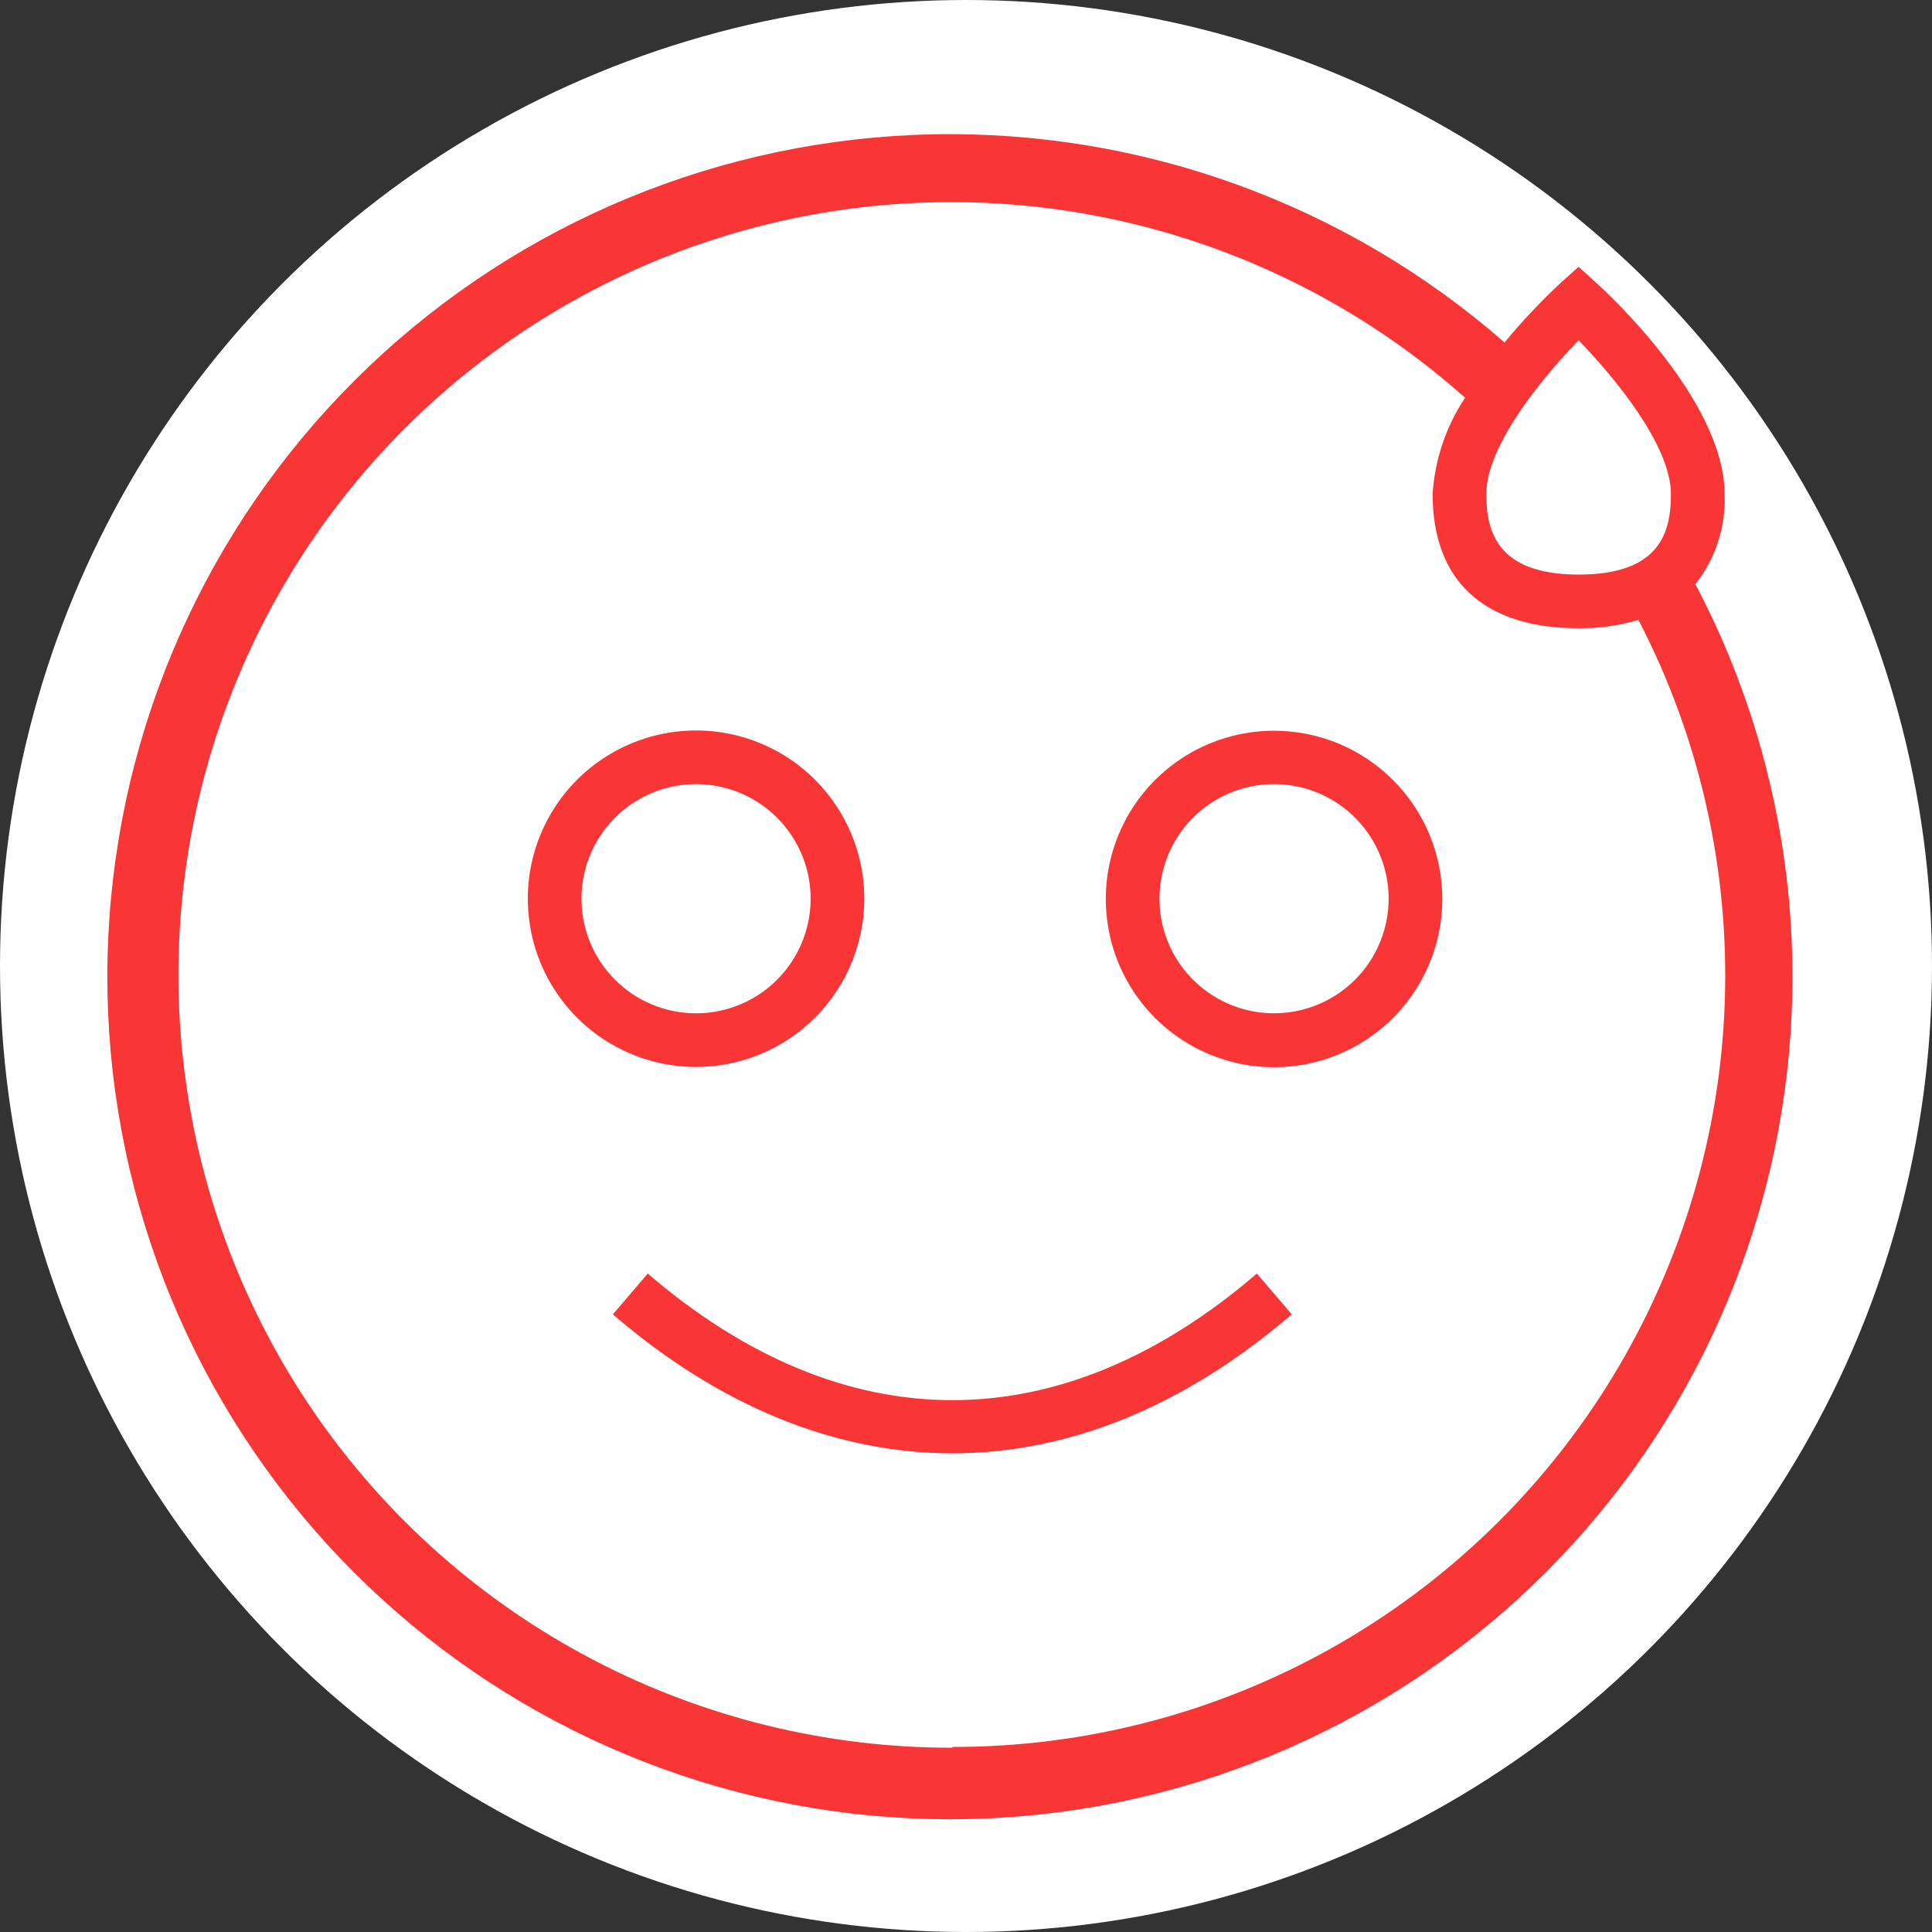
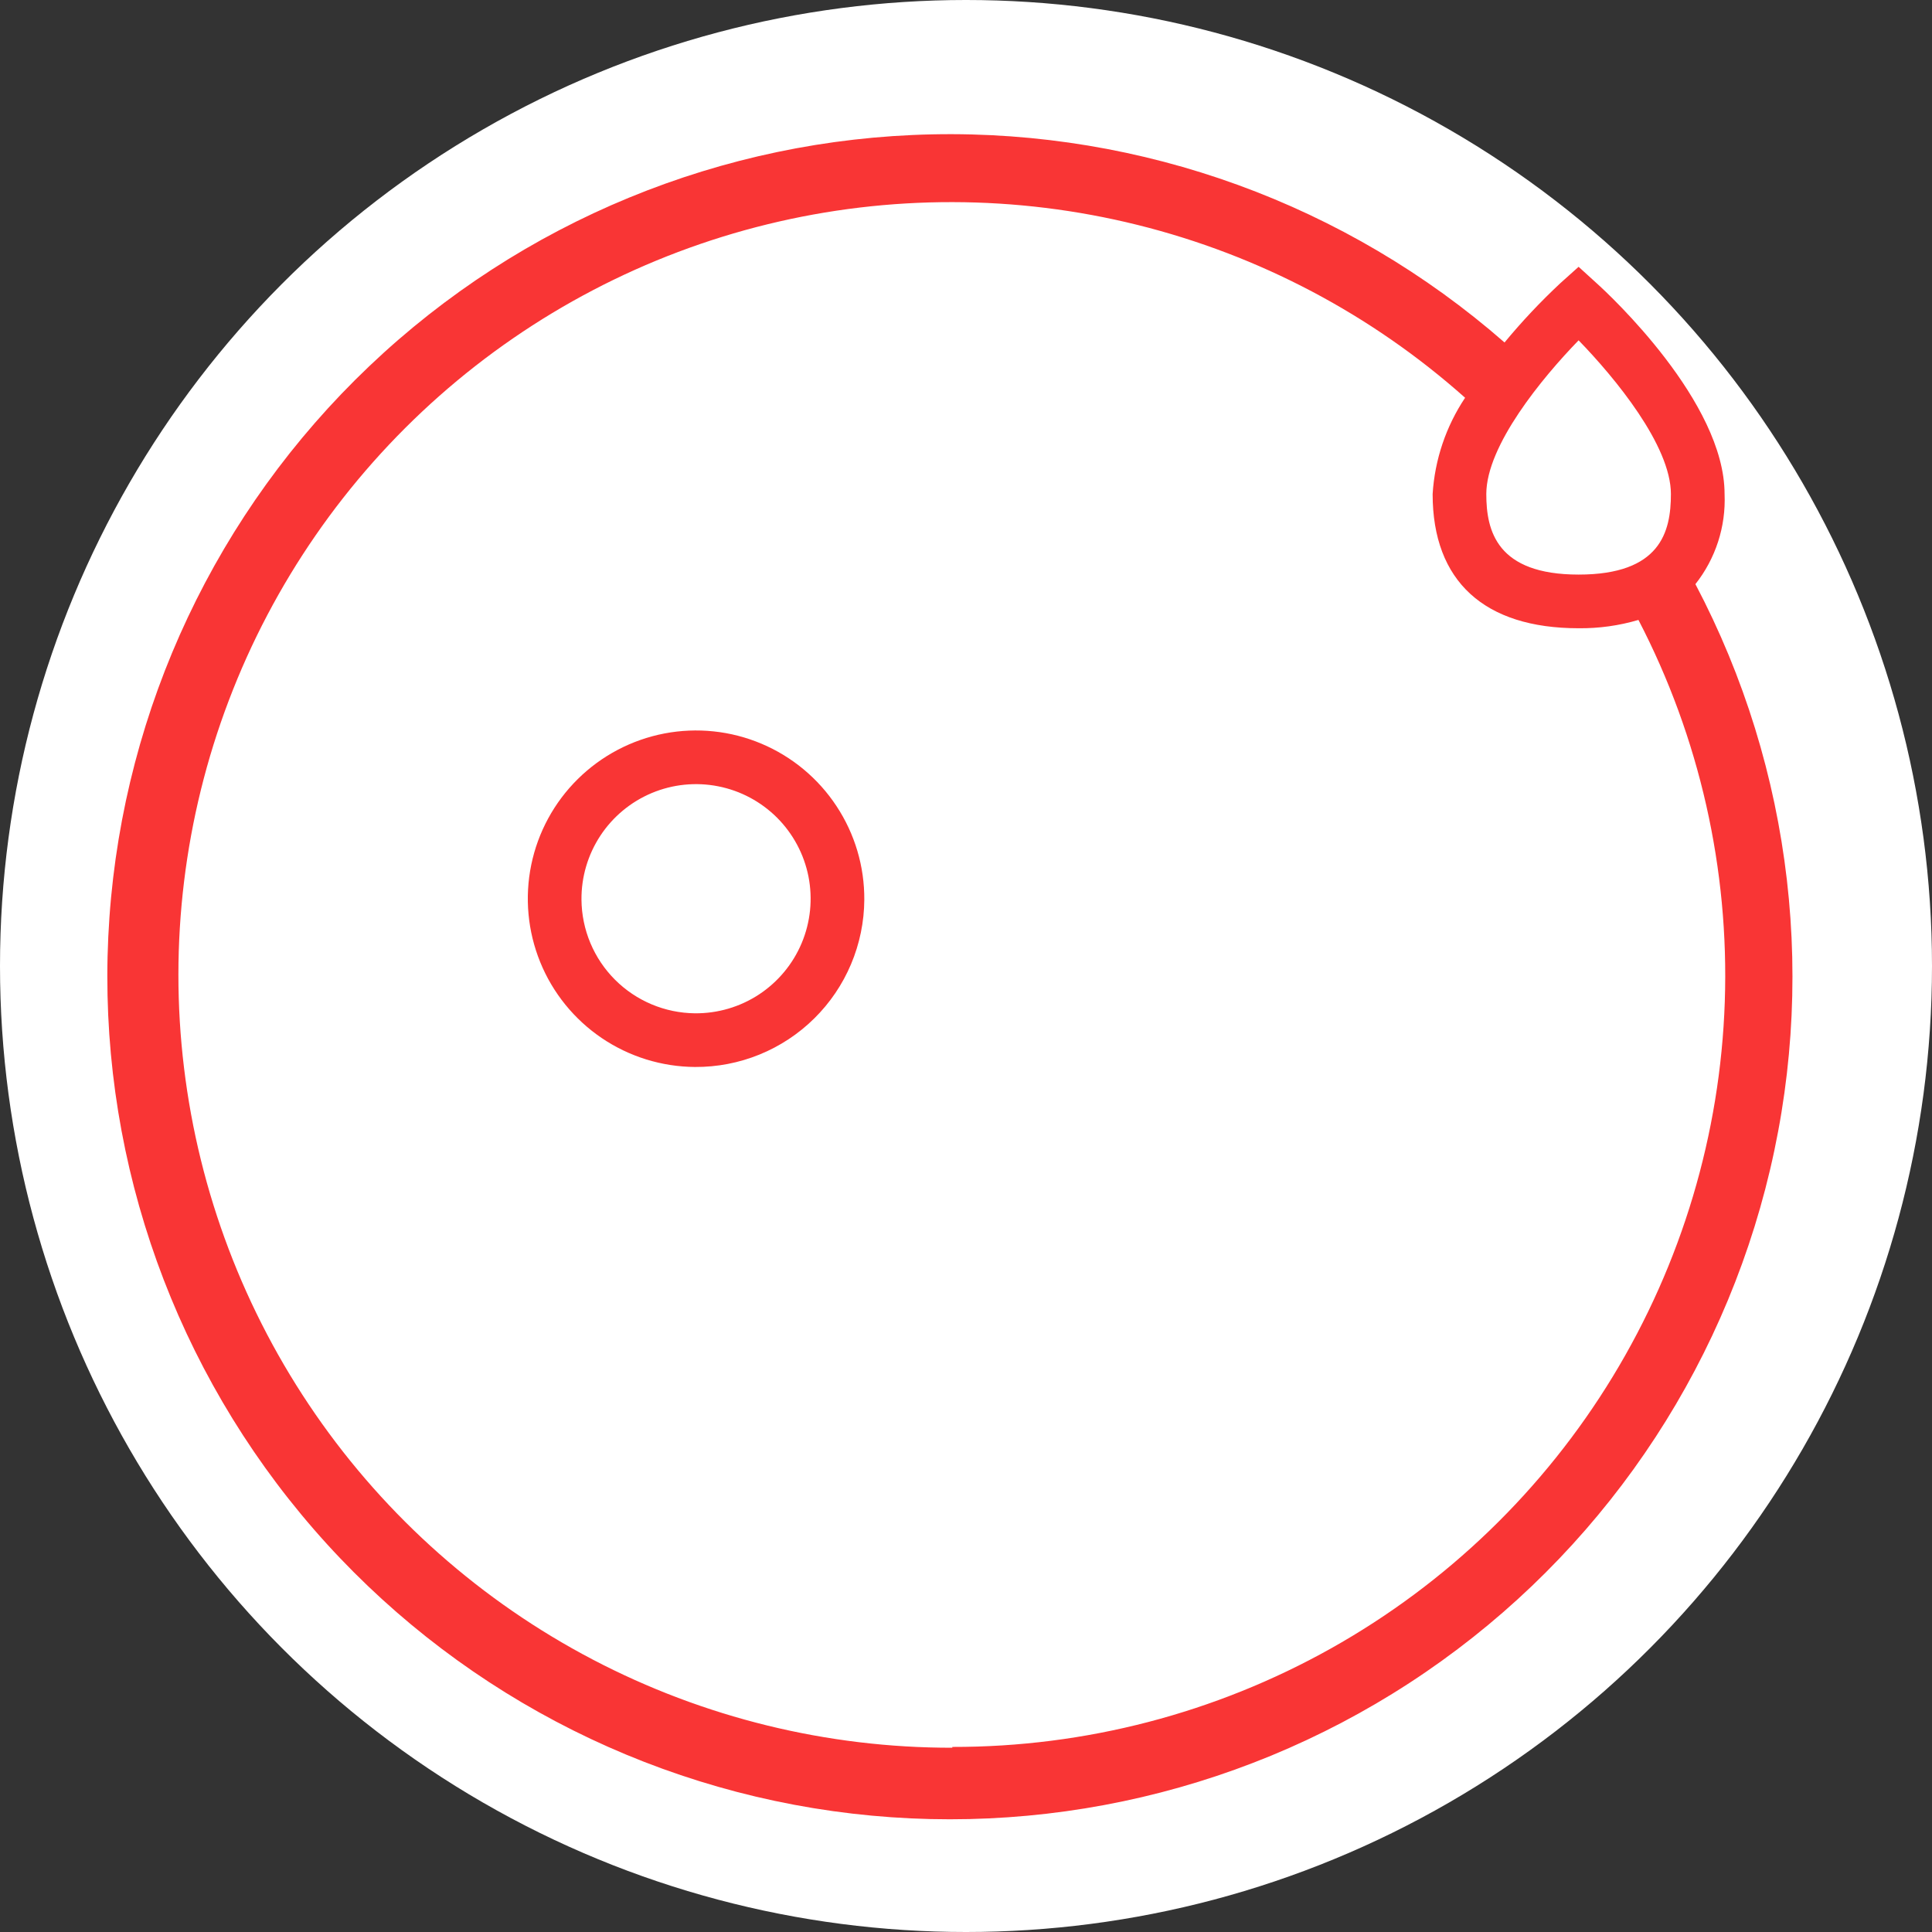
<svg xmlns="http://www.w3.org/2000/svg" width="72" height="72" viewBox="0 0 72 72" fill="none">
  <rect x="0" y="0" width="72" height="72" fill="#333333" stroke="none" />
  <circle cx="36" cy="36" r="36" fill="white" />
-   <path d="M47.49 27.232C46.25 27.23 45.038 27.596 44.007 28.282C42.975 28.969 42.17 29.945 41.693 31.089C41.216 32.233 41.088 33.492 41.327 34.709C41.565 35.925 42.159 37.043 43.032 37.922C43.906 38.801 45.02 39.401 46.234 39.648C47.449 39.894 48.709 39.774 49.856 39.305C51.003 38.835 51.985 38.036 52.678 37.009C53.371 35.981 53.744 34.772 53.75 33.532C53.754 32.707 53.595 31.89 53.282 31.126C52.969 30.363 52.509 29.668 51.927 29.083C51.346 28.498 50.654 28.033 49.893 27.715C49.131 27.398 48.315 27.234 47.49 27.232ZM47.49 37.762C46.643 37.764 45.815 37.515 45.111 37.045C44.406 36.575 43.857 35.907 43.534 35.124C43.21 34.342 43.127 33.481 43.294 32.651C43.461 31.821 43.87 31.059 44.471 30.462C45.072 29.866 45.837 29.461 46.668 29.3C47.499 29.139 48.359 29.229 49.139 29.558C49.919 29.887 50.584 30.441 51.049 31.148C51.514 31.856 51.758 32.686 51.75 33.532C51.739 34.656 51.286 35.731 50.489 36.522C49.691 37.314 48.614 37.76 47.49 37.762Z" fill="#F93535" />
  <path d="M32.21 33.532C32.218 32.292 31.858 31.078 31.175 30.043C30.493 29.007 29.519 28.197 28.376 27.715C27.234 27.233 25.974 27.101 24.756 27.335C23.538 27.57 22.417 28.16 21.535 29.031C20.652 29.902 20.048 31.015 19.798 32.23C19.549 33.445 19.665 34.706 20.132 35.855C20.599 37.004 21.397 37.988 22.423 38.684C23.45 39.379 24.66 39.755 25.9 39.763C26.723 39.768 27.54 39.611 28.302 39.301C29.065 38.99 29.759 38.533 30.345 37.954C30.931 37.376 31.397 36.688 31.717 35.929C32.037 35.17 32.205 34.356 32.21 33.532ZM21.67 33.532C21.662 32.685 21.907 31.854 22.373 31.145C22.839 30.437 23.505 29.884 24.287 29.555C25.069 29.227 25.931 29.139 26.763 29.303C27.595 29.466 28.359 29.874 28.959 30.473C29.558 31.073 29.966 31.837 30.13 32.669C30.293 33.502 30.205 34.363 29.877 35.145C29.549 35.927 28.995 36.593 28.287 37.06C27.579 37.526 26.748 37.77 25.9 37.763C24.781 37.752 23.711 37.303 22.92 36.512C22.129 35.721 21.68 34.651 21.67 33.532Z" fill="#F93535" />
-   <path d="M24.14 47.462L22.84 48.982C26.84 52.432 31.17 54.162 35.49 54.162C39.81 54.162 44.12 52.432 48.14 48.982L46.84 47.462C39.52 53.752 31.46 53.752 24.14 47.462Z" fill="#F93535" />
  <path d="M63.18 21.773C63.935 20.82 64.322 19.627 64.27 18.413C64.27 14.983 59.99 10.993 59.5 10.553L58.83 9.943L58.15 10.553C57.41 11.244 56.715 11.982 56.07 12.763C50.176 7.609 42.569 4.843 34.742 5.007C26.914 5.171 19.43 8.254 13.758 13.65C8.085 19.046 4.633 26.367 4.079 34.177C3.524 41.986 5.908 49.721 10.761 55.865C15.614 62.008 22.588 66.117 30.314 67.385C38.04 68.653 45.961 66.99 52.523 62.72C59.086 58.451 63.817 51.883 65.788 44.306C67.76 36.729 66.829 28.689 63.18 21.763V21.773ZM58.83 12.683C60.18 14.073 62.27 16.603 62.27 18.413C62.27 19.823 61.88 21.413 58.83 21.413C55.78 21.413 55.39 19.783 55.39 18.413C55.39 16.603 57.48 14.073 58.83 12.683ZM35.49 65.133C30.822 65.139 26.223 64.011 22.088 61.846C17.954 59.681 14.407 56.544 11.754 52.704C9.101 48.864 7.421 44.436 6.859 39.803C6.296 35.17 6.868 30.469 8.526 26.106C10.183 21.743 12.876 17.848 16.372 14.756C19.869 11.665 24.065 9.469 28.598 8.359C33.132 7.249 37.867 7.257 42.396 8.383C46.926 9.509 51.114 11.719 54.6 14.823C53.887 15.892 53.469 17.13 53.39 18.413C53.39 21.663 55.32 23.413 58.83 23.413C59.584 23.421 60.336 23.317 61.06 23.103C63.338 27.489 64.446 32.389 64.278 37.328C64.111 42.268 62.672 47.081 60.102 51.303C57.532 55.525 53.916 59.013 49.605 61.43C45.294 63.847 40.432 65.112 35.49 65.103V65.133Z" fill="#F93535" />
</svg>